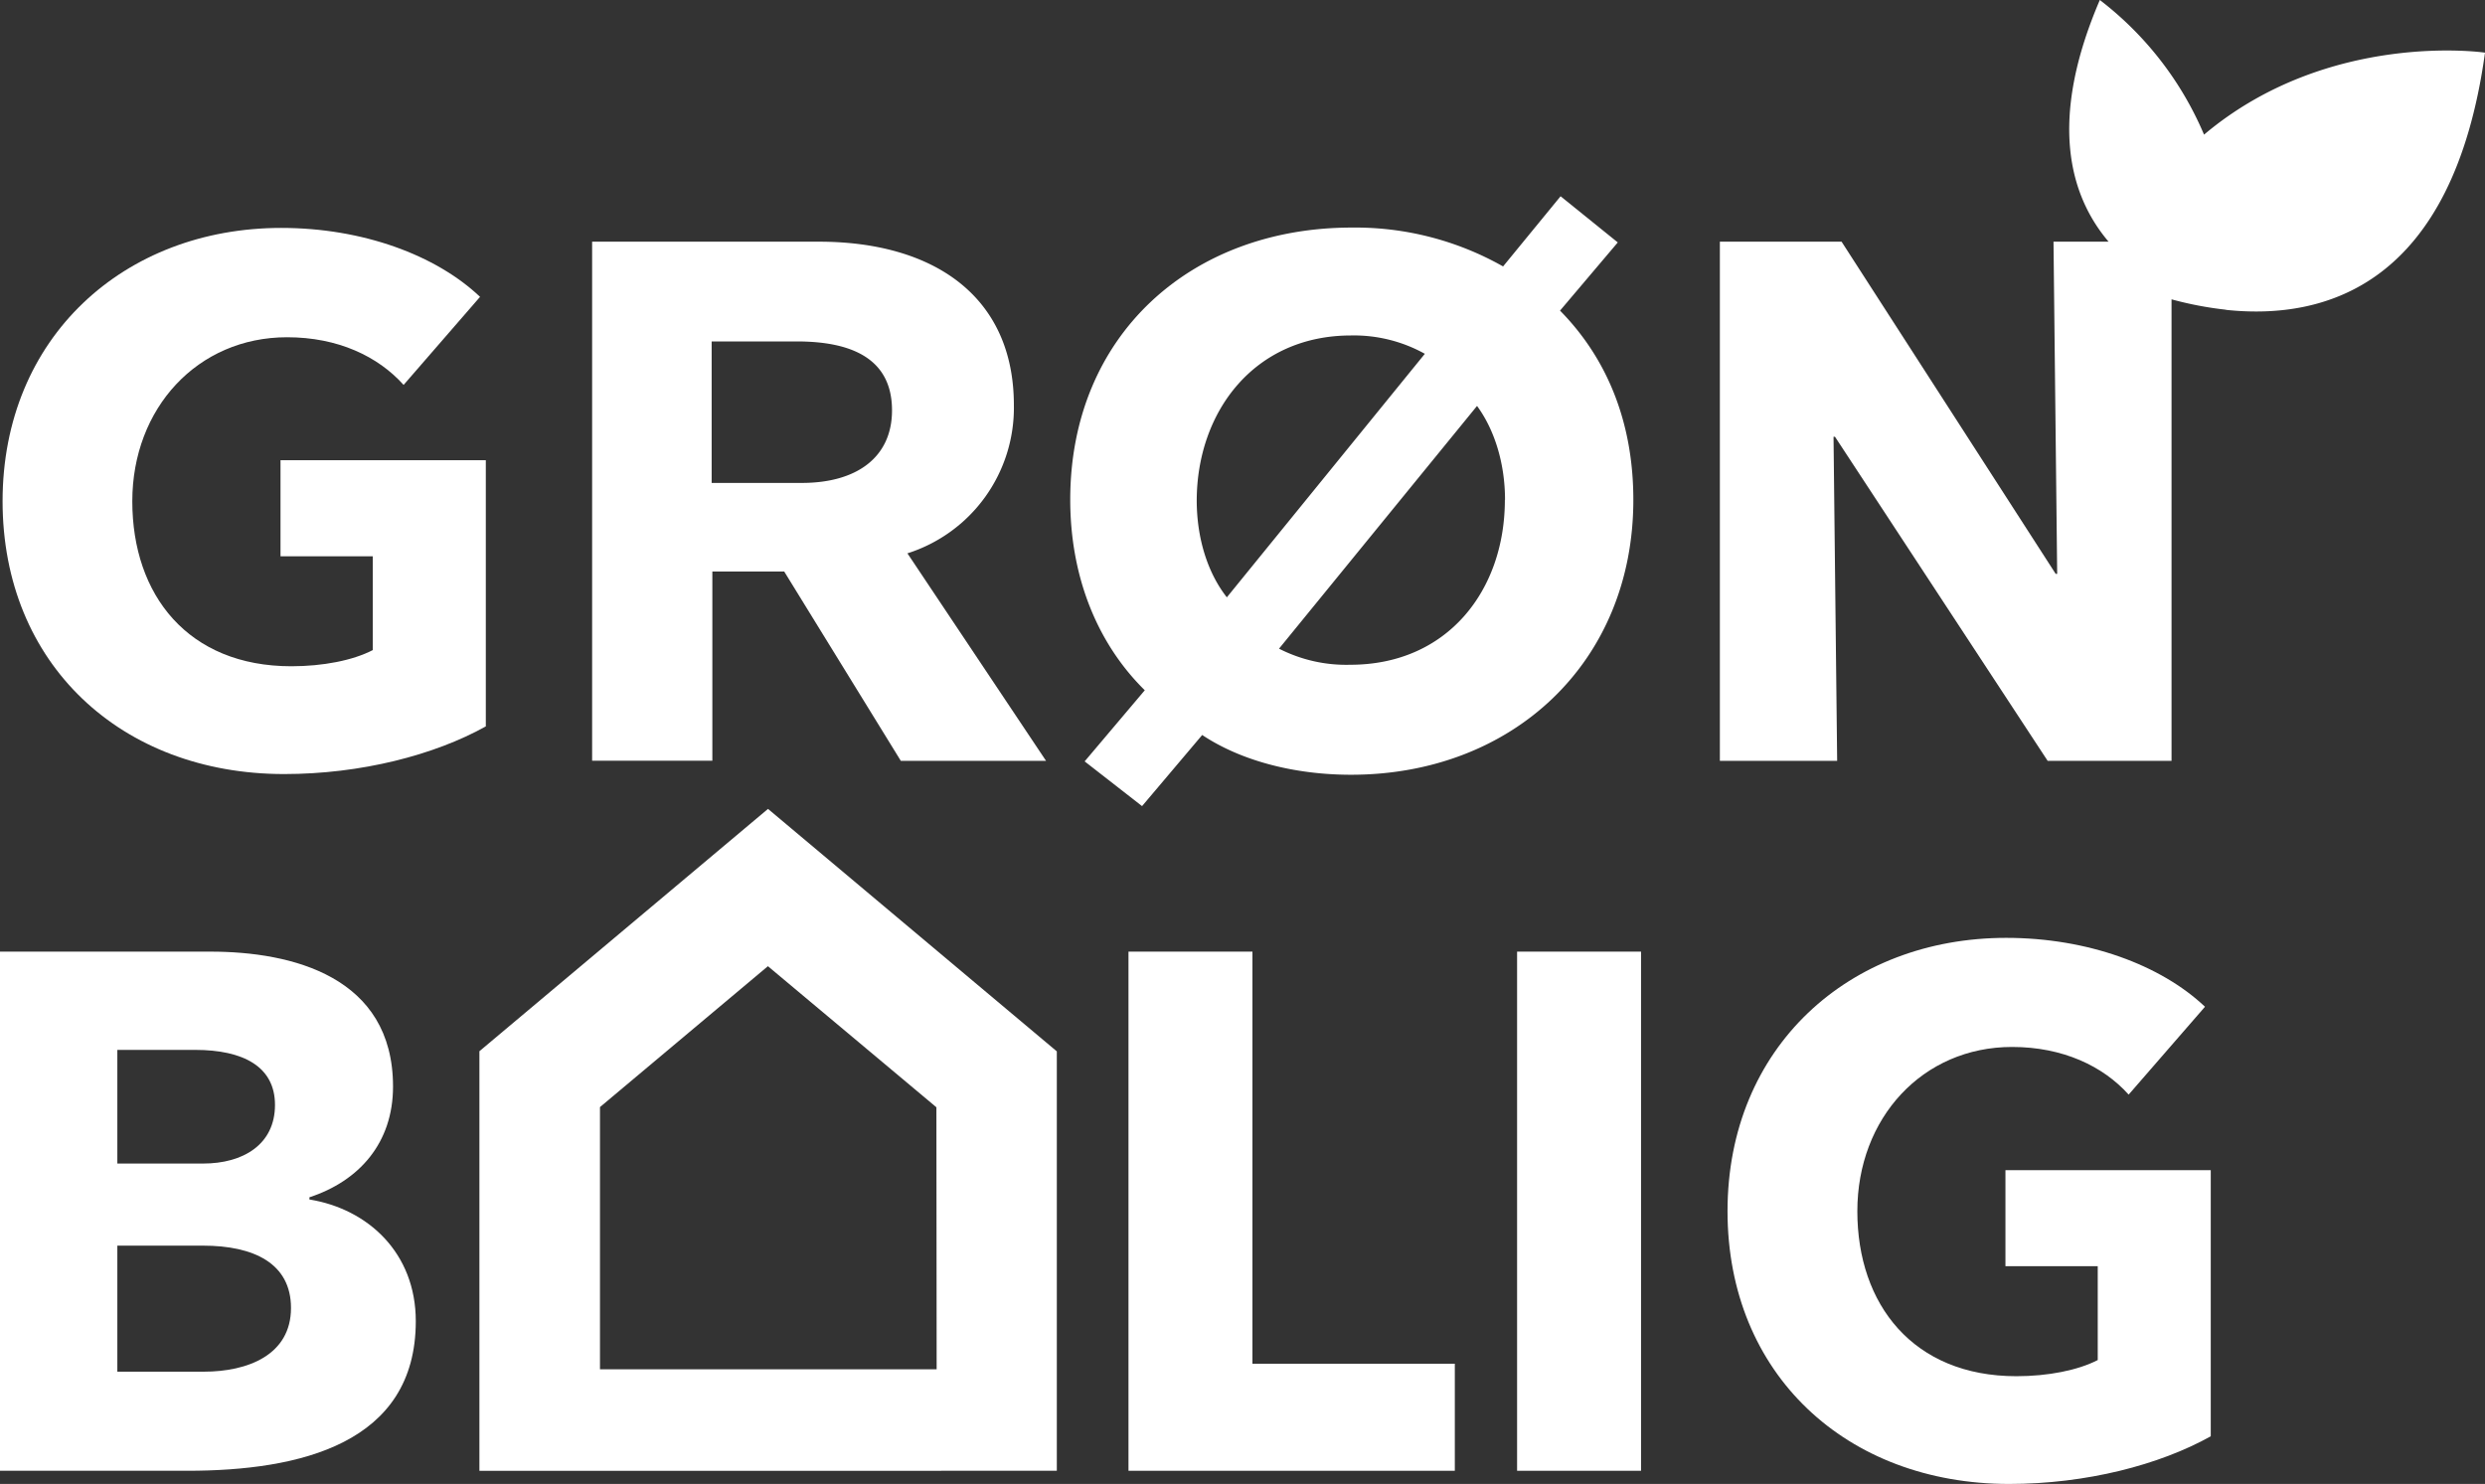
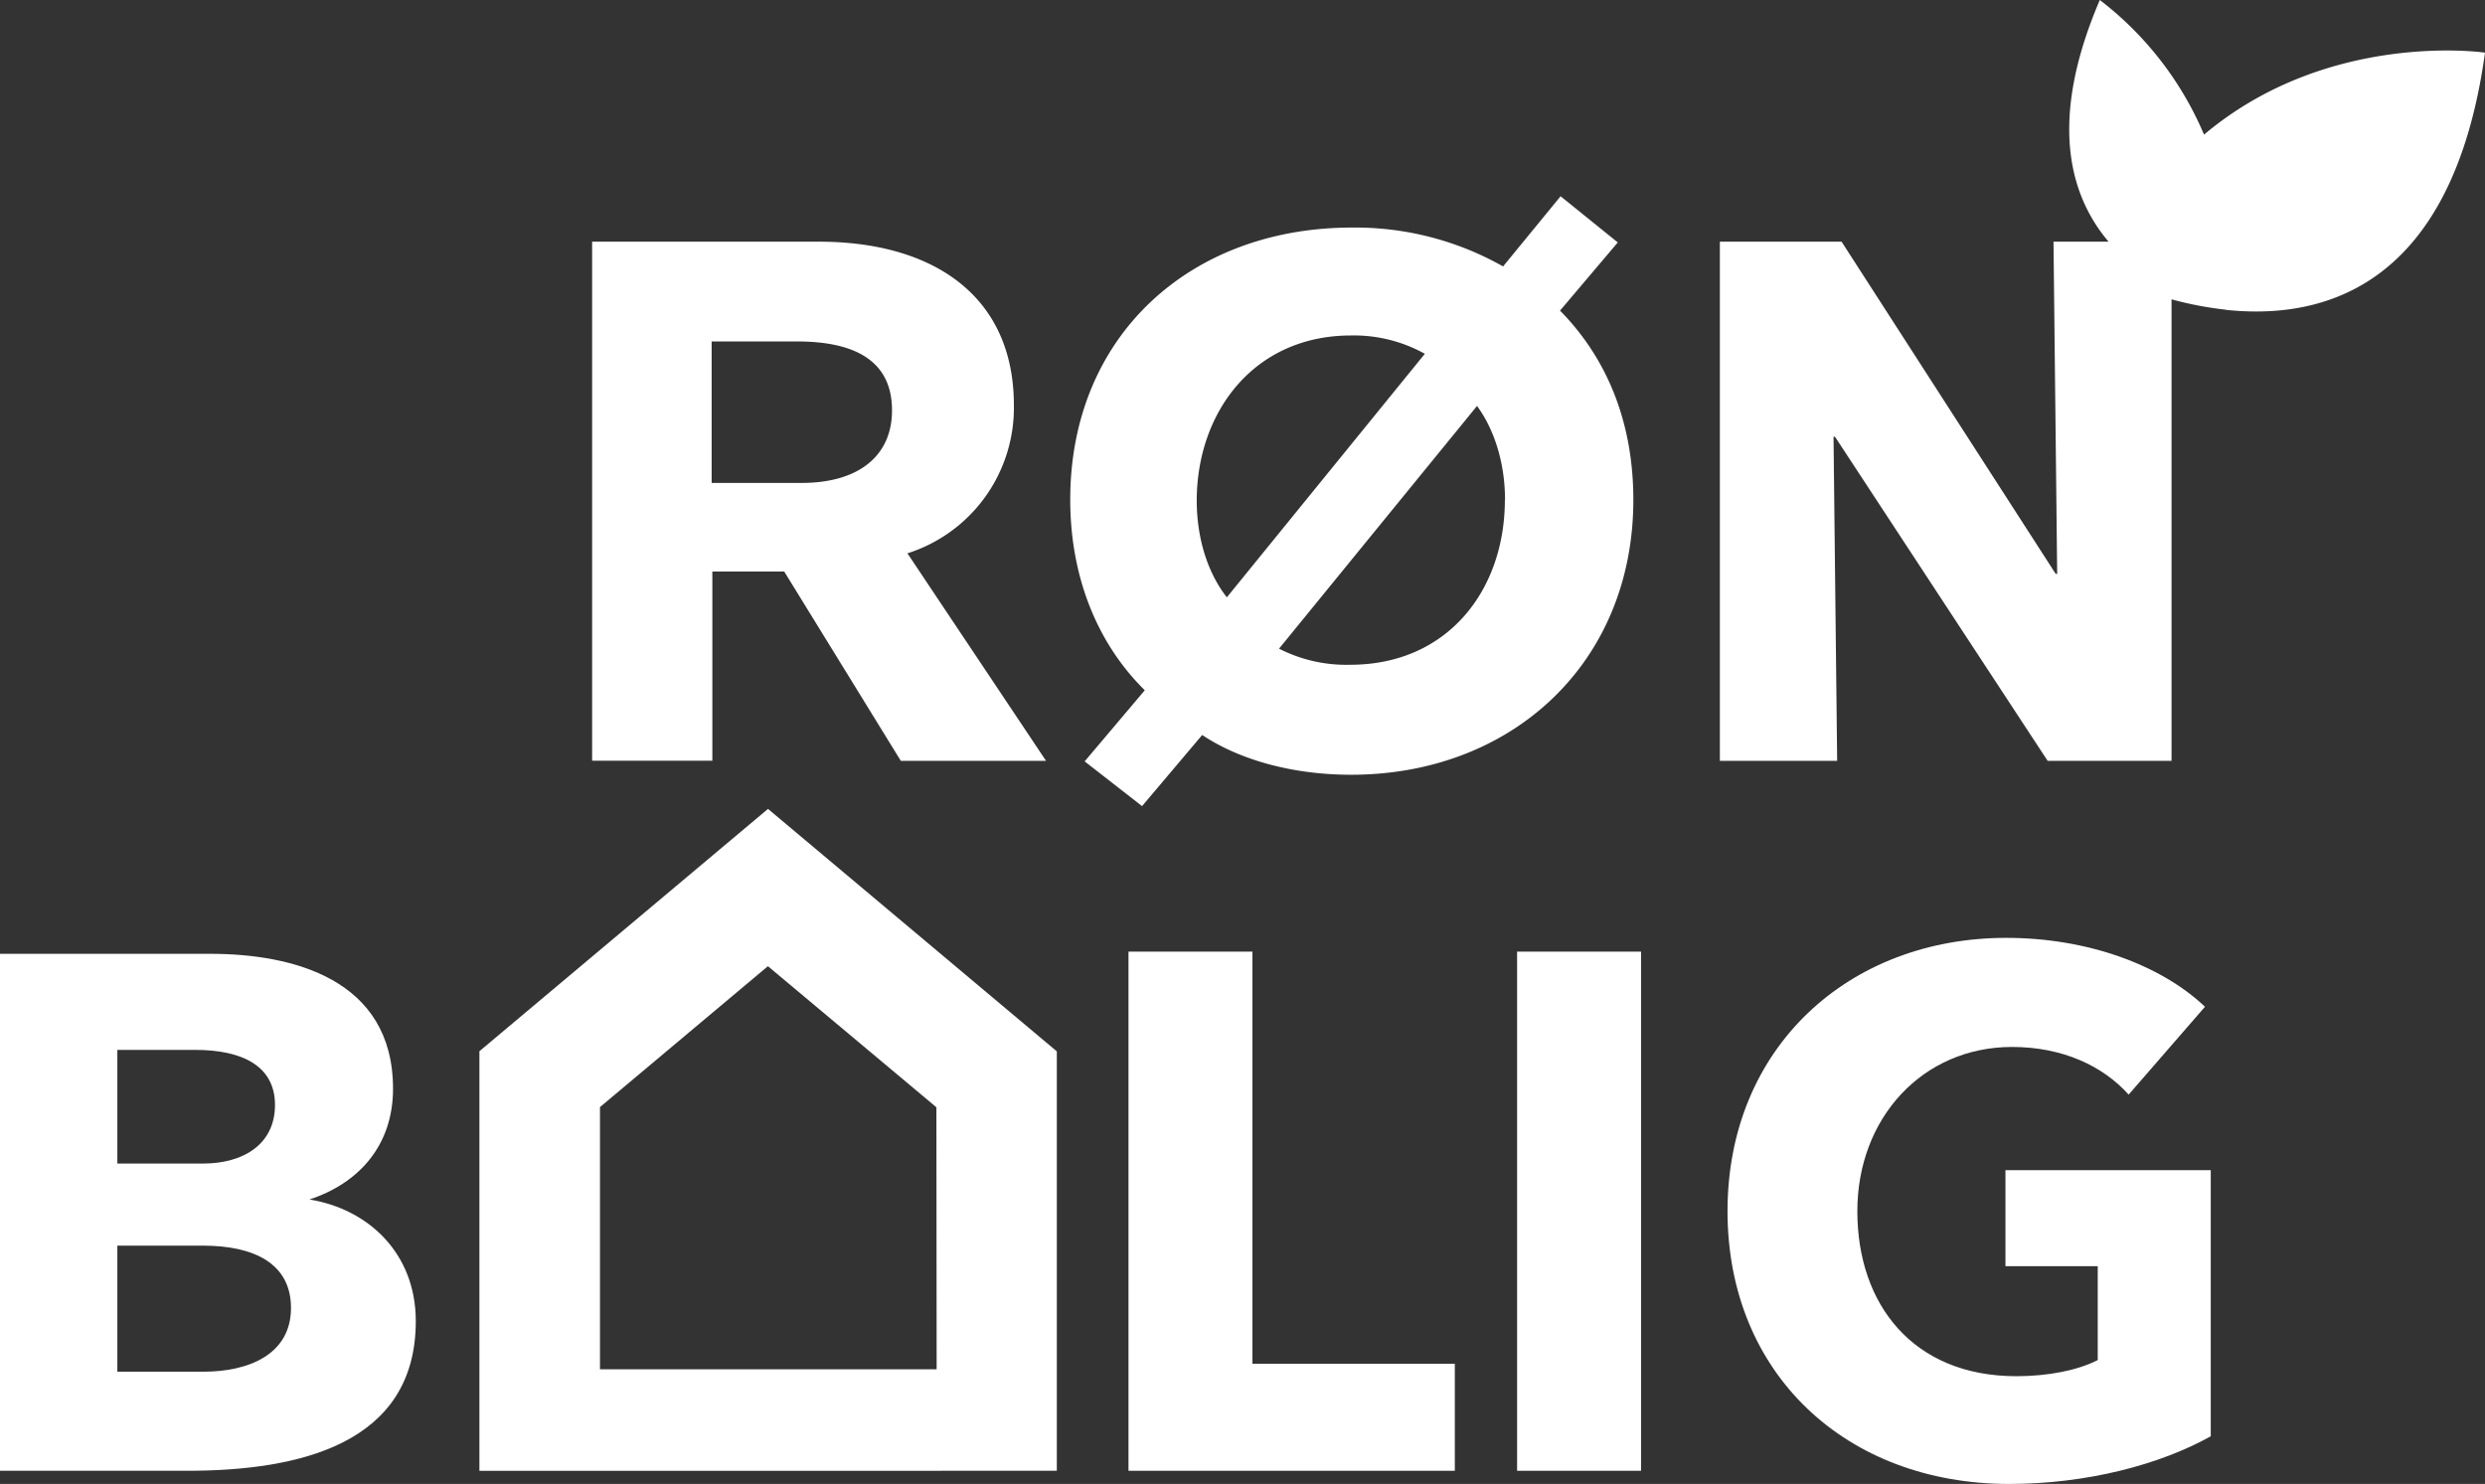
<svg xmlns="http://www.w3.org/2000/svg" width="500" height="298.59" viewBox="0 0 500 298.59">
  <rect x="0" y="0" width="500" height="298.59" fill="#333333" stroke="none" />
  <defs>
    <style>.a{fill:#fff;}</style>
  </defs>
  <path class="a" d="M443.47,27.09A67.07,67.07,0,0,0,422.5,0c-10.43,24.29-6.08,39.39,1.76,48.63H413.18l.74,66.84h-.3L370.54,48.63H346.05V153.09h23.6l-.73-65.21h.29L412,153.09h24.93V60.23a70.41,70.41,0,0,0,10.78,2.07l.29.06v0c19.91,2.07,45.54-5,52-51.76C500,10.57,468.5,6,443.47,27.09Z" />
-   <path class="a" d="M57.17,155.75c15.5,0,30.25-3.84,40.58-9.59V92.6H56.44v19.33H75v18.88c-4,2.07-10,3.25-16.38,3.25-20.78,0-32-14.31-32-33.2,0-18.74,13.14-33,31.14-33,10.23,0,18.29,3.84,23.45,9.59L96.59,59.73c-8.87-8.41-23.63-13.87-40-13.87-31.58,0-56.07,22-56.07,55C.52,133.62,24.42,155.75,57.17,155.75Z" />
  <path class="a" d="M143.33,115h14.46l23.46,38.09h29.22l-27.89-41.75A30.74,30.74,0,0,0,204,81.53c0-22-16.24-32.9-39.24-32.9H119.14V153.06h24.19Zm-.14-46.3H160.3c10.33,0,19.18,3,19.18,13.87,0,9.44-7.08,14.6-18.15,14.6H143.19Z" />
  <path class="a" d="M229.79,162.2l12.1-14.31c7.82,5.2,18.59,8,29.95,8,32.46,0,56.8-22.57,56.8-55.32,0-15.64-5.31-28.48-14.75-38.07l11.62-13.72L314,39.49,302.43,53.61A60.34,60.34,0,0,0,272,45.79c-32.46,0-56.66,21.74-56.66,54.74,0,15.49,5.41,28.92,15,38.36l-12.1,14.31Zm73-61.63c0,18.19-11.51,33.19-31.13,33.19a29.72,29.72,0,0,1-14.31-3.24l39.84-48.84C300.76,86.55,302.82,93.34,302.82,100.57Zm-31-33.07a29.37,29.37,0,0,1,14.9,3.69l-39.84,49c-3.83-4.87-6.05-11.8-6.06-19.5C240.84,82.84,252.36,67.5,271.84,67.5Z" />
-   <path class="a" d="M62.26,241.35v-.44c10-3.28,16.82-10.92,16.82-22.28,0-22.15-20.36-27.15-36.74-27.15H0V295.94H37.66c22.68,0,46-5.46,46-30.1C83.66,252.12,74.07,243.27,62.26,241.35Zm-38.65-30.1H39.25c9.73,0,16.08,3.39,16.08,11.07,0,8-6.46,11.8-14.46,11.8H23.61ZM41,276H23.61V250.64H40.85c10.18,0,17.7,3.54,17.7,12.54C58.55,272.63,49.85,276,41,276Z" />
+   <path class="a" d="M62.26,241.35c10-3.28,16.82-10.92,16.82-22.28,0-22.15-20.36-27.15-36.74-27.15H0V295.94H37.66c22.68,0,46-5.46,46-30.1C83.66,252.12,74.07,243.27,62.26,241.35Zm-38.65-30.1H39.25c9.73,0,16.08,3.39,16.08,11.07,0,8-6.46,11.8-14.46,11.8H23.61ZM41,276H23.61V250.64H40.85c10.18,0,17.7,3.54,17.7,12.54C58.55,272.63,49.85,276,41,276Z" />
  <polygon class="a" points="252 191.48 227.06 191.48 227.06 295.94 292.72 295.94 292.72 274.4 252 274.4 252 191.48" />
  <rect class="a" x="305.25" y="191.48" width="24.94" height="104.46" />
  <path class="a" d="M403.51,254.77h18.57v18.89c-4,2.06-10,3.25-16.37,3.25-20.79,0-32-14.46-32-33.2s13.13-33.05,31.13-33.05c10.18,0,18.3,3.84,23.46,9.59l15.36-17.68c-8.87-8.4-23.62-13.86-40-13.86-31.57,0-56.07,21.95-56.07,55,0,32.75,23.91,54.88,56.66,54.88,15.49,0,30.25-3.83,40.57-9.59V235.45H403.51Z" />
  <path class="a" d="M96.46,211.52v84.42H212.64V211.55l-58.11-48.79Zm92,64H120.72V222.76l33.79-28.35,33.9,28.39Z" />
</svg>